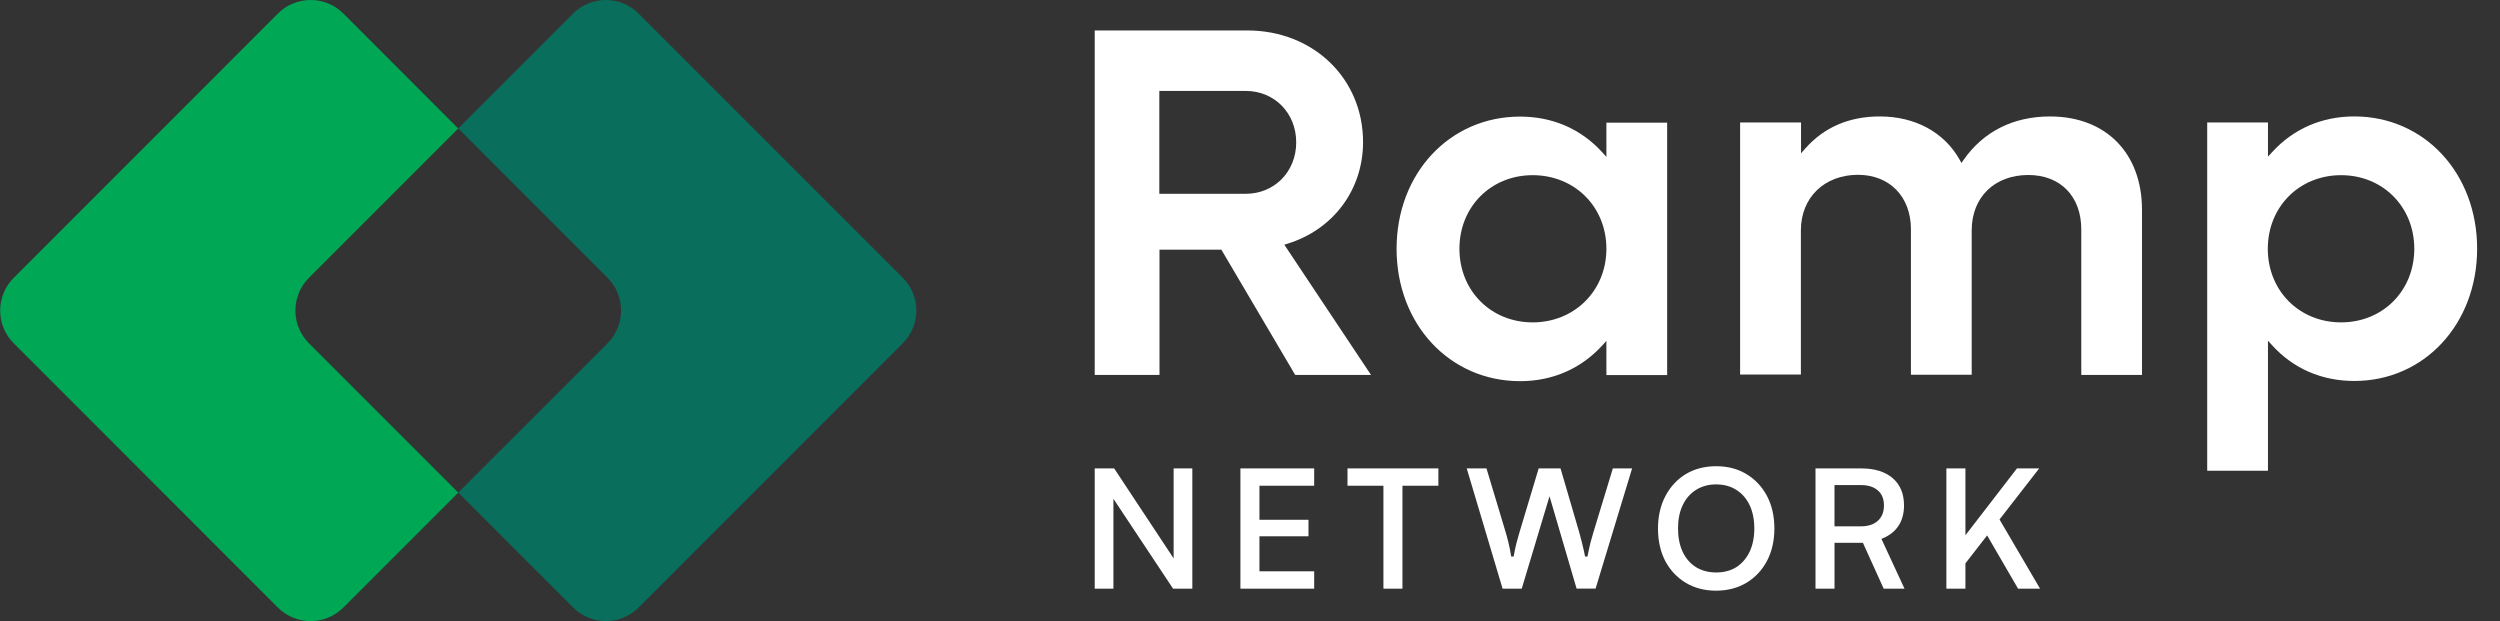
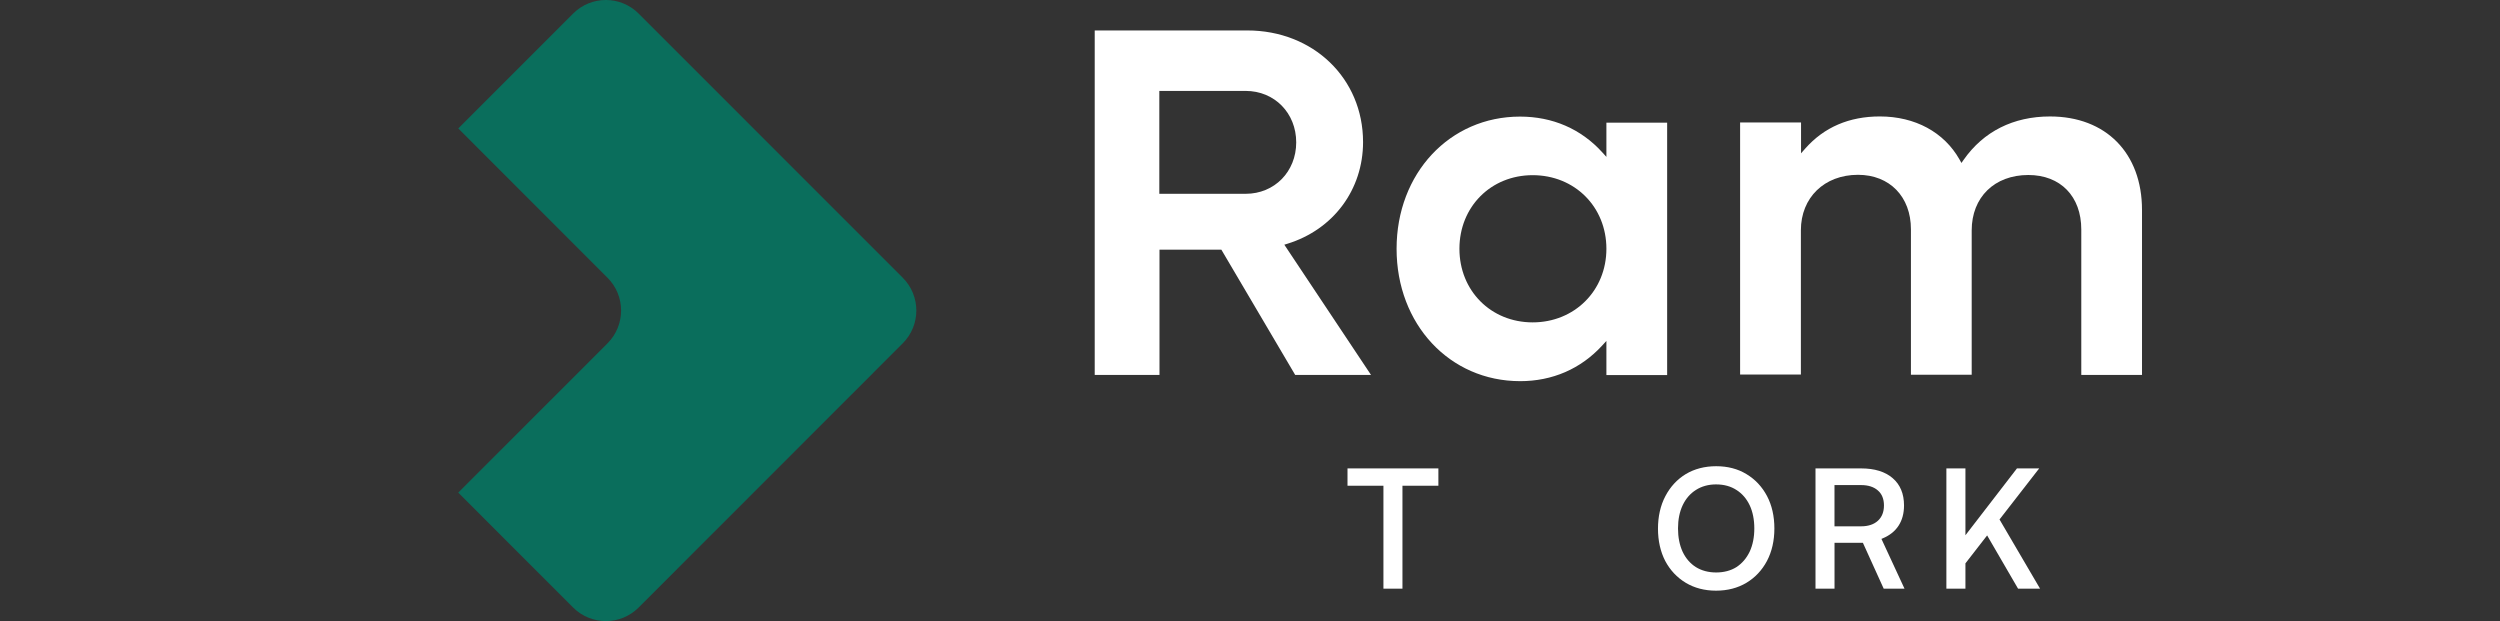
<svg xmlns="http://www.w3.org/2000/svg" width="161" height="40" viewBox="0 0 161 40" fill="none">
  <rect x="0" y="0" width="161" height="40" fill="#333333" stroke="none" />
-   <path fill-rule="evenodd" clip-rule="evenodd" d="M22.115 0.874C20.95 -0.292 19.06 -0.292 17.896 0.874L0.885 17.89C-0.28 19.055 -0.28 20.944 0.885 22.109L17.895 39.125C19.06 40.29 20.95 40.29 22.113 39.125L29.511 31.725L19.898 22.109C18.732 20.944 18.732 19.055 19.898 17.89L29.511 8.274L22.115 0.874Z" fill="#00A754" />
  <path fill-rule="evenodd" clip-rule="evenodd" d="M41.128 0.874C39.962 -0.292 38.073 -0.292 36.909 0.874L29.512 8.272L39.125 17.888C40.29 19.053 40.29 20.943 39.125 22.108L29.512 31.724L36.909 39.124C38.074 40.289 39.964 40.289 41.128 39.124L58.138 22.108C59.303 20.943 59.303 19.053 58.138 17.888L41.128 0.874Z" fill="#0A6E5C" />
  <path d="M129.963 37.91L127.971 34.481L126.574 36.28V37.91H125.347V30.165H126.574V34.47L129.892 30.165H131.324L128.769 33.454L131.38 37.91H129.963Z" fill="white" />
  <path d="M121.31 37.91L119.971 34.958H118.143V37.91H116.918V30.165H119.855C120.724 30.165 121.409 30.377 121.889 30.794C122.374 31.209 122.619 31.8 122.619 32.551C122.619 33.059 122.501 33.5 122.265 33.859C122.036 34.212 121.691 34.485 121.241 34.672L121.164 34.704L122.65 37.91H121.31ZM118.141 33.895H119.854C120.311 33.895 120.675 33.775 120.934 33.539C121.195 33.302 121.327 32.968 121.327 32.551C121.327 32.134 121.195 31.806 120.932 31.583C120.674 31.355 120.311 31.239 119.854 31.239H118.141V33.895Z" fill="white" />
  <path d="M110.511 38.039C109.78 38.039 109.124 37.869 108.563 37.532C108.002 37.195 107.557 36.722 107.24 36.125C106.932 35.528 106.774 34.827 106.774 34.043C106.774 33.259 106.935 32.548 107.251 31.95C107.568 31.344 108.011 30.868 108.563 30.532C109.124 30.196 109.783 30.024 110.522 30.024C111.262 30.024 111.916 30.194 112.47 30.532C113.031 30.868 113.476 31.341 113.793 31.939C114.11 32.537 114.27 33.241 114.27 34.032C114.27 34.823 114.11 35.519 113.793 36.125C113.476 36.722 113.031 37.195 112.47 37.532C111.909 37.868 111.251 38.039 110.511 38.039ZM110.522 31.195C110.026 31.195 109.586 31.316 109.215 31.554C108.851 31.784 108.565 32.114 108.364 32.537C108.165 32.959 108.064 33.461 108.064 34.03C108.064 34.6 108.164 35.106 108.362 35.535C108.563 35.958 108.849 36.29 109.213 36.52C109.585 36.75 110.026 36.867 110.521 36.867C111.016 36.867 111.464 36.75 111.828 36.52C112.193 36.281 112.479 35.946 112.68 35.525C112.878 35.098 112.978 34.596 112.978 34.032C112.978 33.468 112.878 32.959 112.68 32.539C112.479 32.116 112.193 31.785 111.828 31.555C111.466 31.318 111.025 31.196 110.521 31.196L110.522 31.195Z" fill="white" />
-   <path d="M101.534 37.91L99.789 31.959L98 37.91H96.766L94.457 30.165H95.729L96.967 34.282C97.031 34.495 97.093 34.727 97.15 34.968C97.207 35.201 97.264 35.494 97.322 35.839H97.478C97.542 35.489 97.603 35.196 97.661 34.969C97.725 34.734 97.789 34.503 97.855 34.28L99.091 30.164H100.498L101.702 34.28C101.769 34.512 101.83 34.748 101.885 34.978C101.949 35.222 102.014 35.512 102.079 35.84H102.233C102.303 35.483 102.369 35.181 102.426 34.947C102.49 34.711 102.552 34.496 102.609 34.301L103.868 30.164H105.108L102.755 37.908H101.533L101.534 37.91Z" fill="white" />
  <path d="M89.093 37.91V31.281H86.779V30.165H92.632V31.281H90.318V37.91H89.093Z" fill="white" />
-   <path d="M79.883 37.91V30.165H84.633V31.281H81.108V33.474H84.266V34.537H81.108V36.792H84.633V37.91H79.883Z" fill="white" />
-   <path d="M75.546 37.91L71.704 32.123V37.91H70.5V30.165H71.752L75.582 35.96V30.165H76.786V37.91H75.546Z" fill="white" />
  <path d="M83.409 24.144L78.655 16.078H74.671V24.144H70.5V1.961H80.324C84.574 1.961 87.781 5.05 87.781 9.149C87.781 12.213 85.869 14.783 82.912 15.696L82.71 15.759L88.293 24.145H83.41L83.409 24.144ZM74.66 12.481H80.221C82.076 12.481 83.476 11.056 83.476 9.168C83.476 7.28 82.076 5.855 80.221 5.855H74.66V12.479V12.481Z" fill="white" />
  <path d="M97.891 24.546C93.359 24.546 89.94 20.881 89.94 16.022C89.94 11.163 93.359 7.509 97.891 7.509C99.984 7.509 101.812 8.301 103.177 9.8L103.452 10.103V7.901H107.364V24.156H103.452V21.956L103.177 22.256C101.802 23.754 99.974 24.547 97.891 24.547V24.546ZM98.703 11.281C96.014 11.281 93.987 13.318 93.987 16.021C93.987 18.724 96.014 20.761 98.703 20.761C101.392 20.761 103.452 18.724 103.452 16.021C103.452 13.318 101.41 11.281 98.703 11.281Z" fill="white" />
  <path d="M134.035 24.144V14.778C134.035 12.647 132.697 11.27 130.625 11.27C128.444 11.27 126.977 12.704 126.977 14.839V24.133H123.064V14.766C123.064 12.668 121.694 11.258 119.654 11.258C117.488 11.258 115.977 12.726 115.977 14.828V24.121H112.063V7.888H115.987V9.874L116.263 9.561C117.473 8.193 119.089 7.499 121.063 7.499C123.328 7.499 125.199 8.511 126.194 10.274L126.317 10.494L126.461 10.289C127.739 8.465 129.662 7.5 132.022 7.5C135.621 7.5 137.945 9.861 137.945 13.518V24.146H134.033L134.035 24.144Z" fill="white" />
-   <path d="M142.144 30.318V7.888H146.057V10.089L146.332 9.789C147.706 8.29 149.534 7.498 151.618 7.498C156.128 7.498 159.527 11.158 159.527 16.011C159.527 20.864 156.126 24.534 151.618 24.534C149.525 24.534 147.697 23.742 146.332 22.243L146.057 21.94V30.317H142.144V30.318ZM150.764 11.281C148.075 11.281 146.046 13.318 146.046 16.021C146.046 18.724 148.073 20.761 150.764 20.761C153.454 20.761 155.48 18.724 155.48 16.021C155.48 13.318 153.453 11.281 150.764 11.281Z" fill="white" />
</svg>